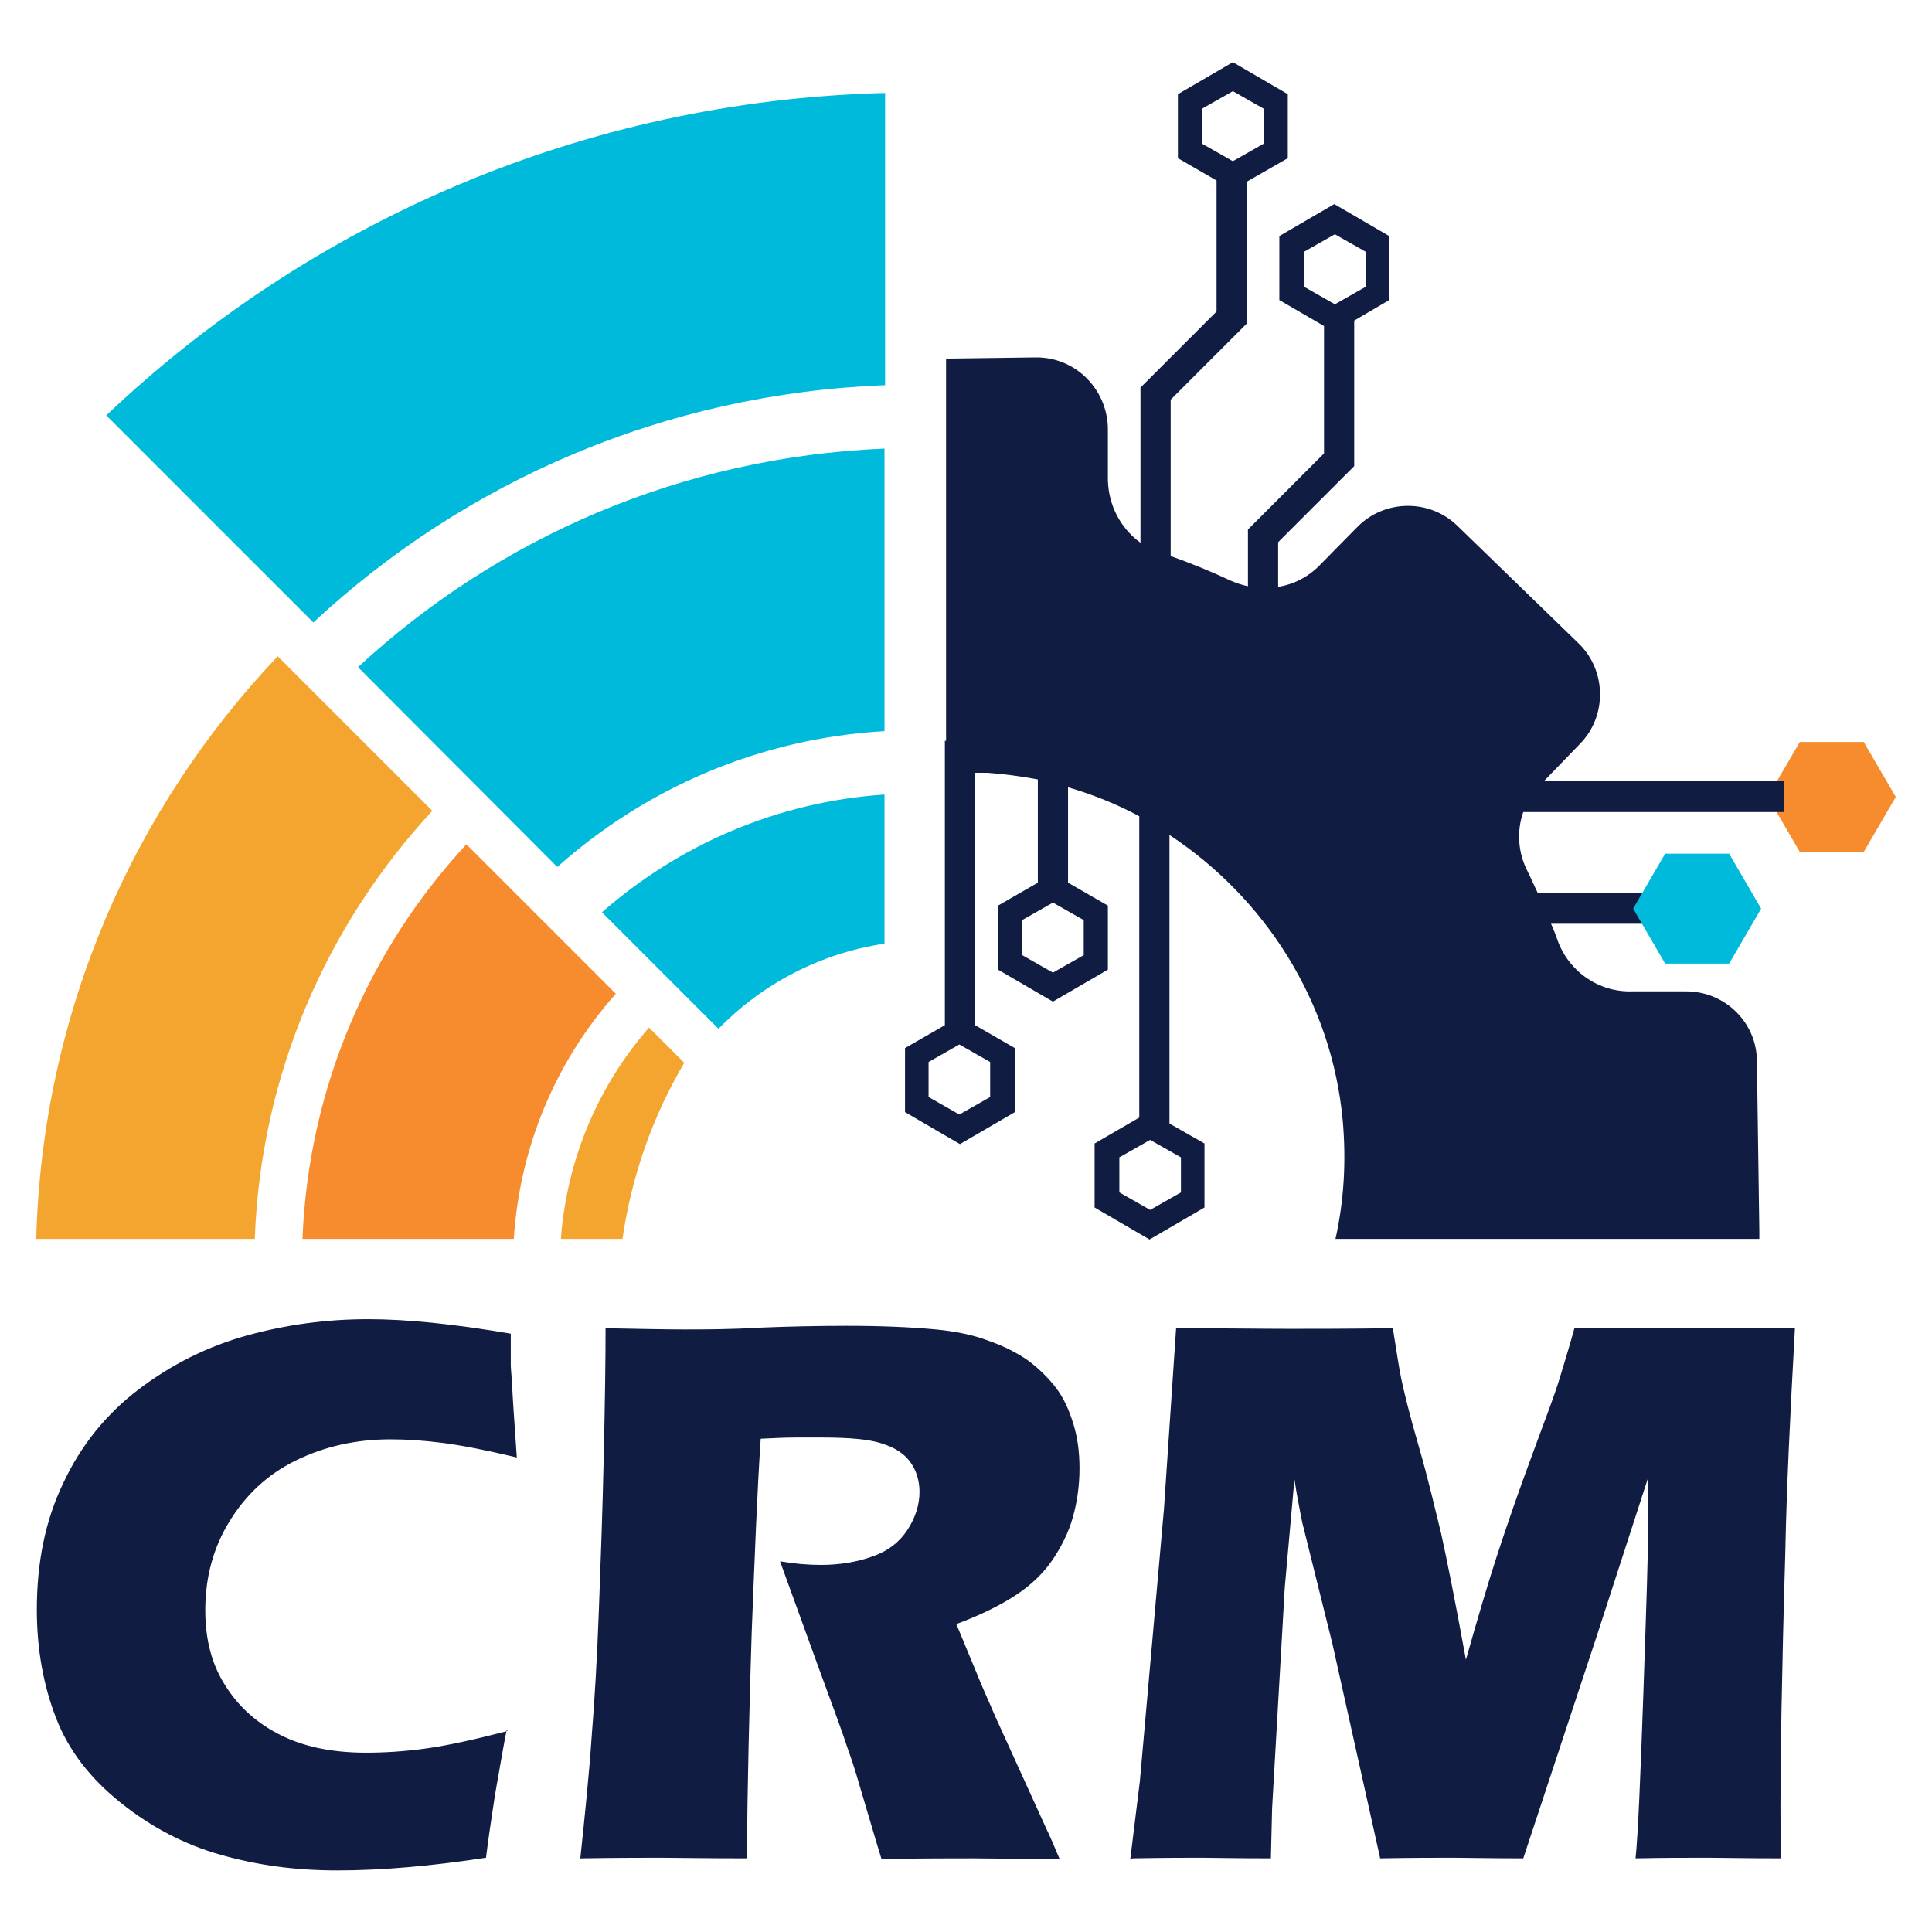
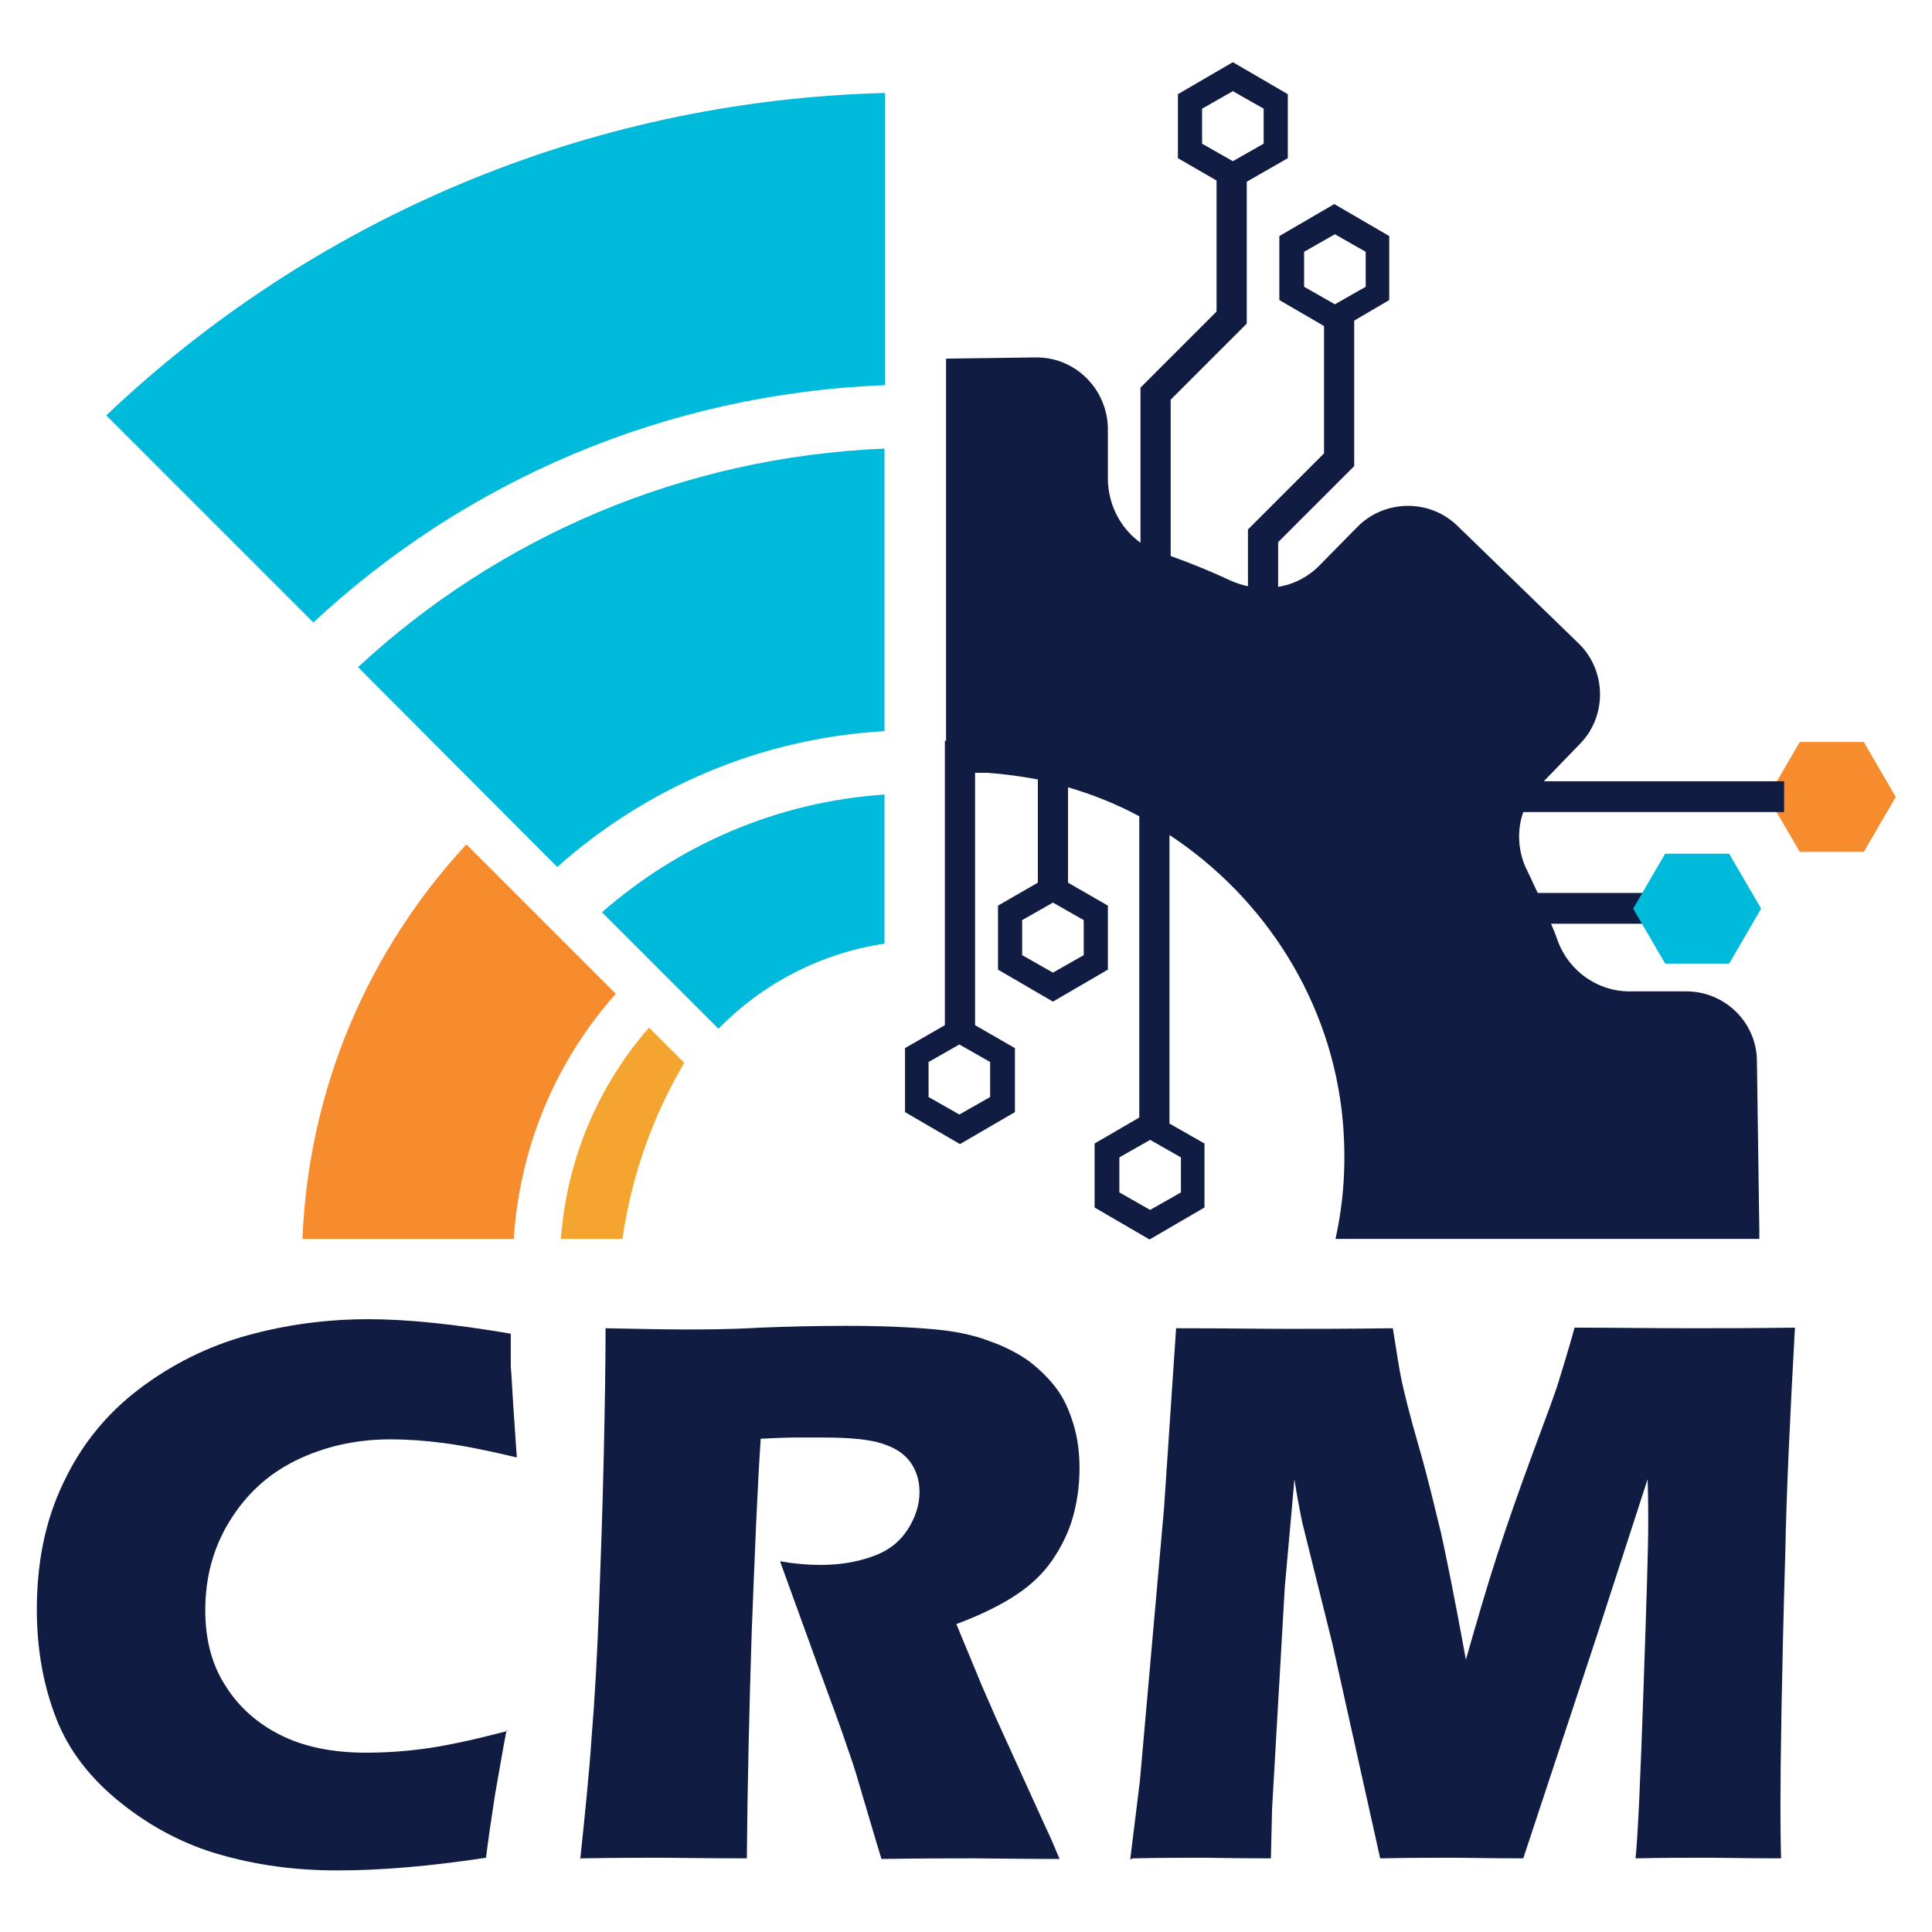
<svg xmlns="http://www.w3.org/2000/svg" id="Layer_1" version="1.1" viewBox="0 0 32 32">
  <defs>
    <style>
      .st0 {
        fill: #101c42;
      }

      .st1 {
        fill: #f4a52f;
      }

      .st2 {
        fill: #f68c2e;
      }

      .st3 {
        fill: #00badc;
      }
    </style>
  </defs>
  <g>
    <g>
      <path class="st2" d="M30.87,14.11h-1.06l-.53-.91.53-.91h1.06l.53.91-.53.91Z" />
      <path class="st0" d="M29.55,13.45v-.51h-3.98l.6-.62c.45-.46.44-1.21-.02-1.66l-2.01-1.95c-.46-.45-1.21-.44-1.66.02l-.61.62c-.19.2-.44.33-.7.37v-.74l1.26-1.26v-2.41l.58-.34v-1.06l-.91-.53-.91.53v1.06l.74.43v2.11l-1.26,1.26v.94c-.09-.02-.19-.05-.28-.09-.32-.15-.66-.29-1-.41v-2.59l1.26-1.26v-2.35l.68-.39v-1.06l-.91-.53-.91.53v1.06l.64.37v2.17l-1.26,1.26v2.57c-.33-.24-.53-.62-.54-1.04v-.87c-.02-.65-.55-1.17-1.2-1.16l-1.48.02v6.33h-.02v4.71l-.66.38v1.06l.91.53.91-.53v-1.06l-.66-.38v-4.18c.07,0,.13,0,.2,0,.29.02.57.06.84.11v1.71l-.66.38v1.06l.91.53.91-.53v-1.06l-.66-.38v-1.58c.41.12.81.28,1.18.48v4.99l-.74.43v1.06l.91.53.91-.53v-1.06l-.58-.33v-4.78c1.58,1.04,2.69,2.76,2.87,4.73.06.68.02,1.33-.12,1.96h7.02s0-.09,0-.14l-.04-2.8c0-.65-.54-1.17-1.19-1.16h-.87c-.55.02-1.05-.32-1.24-.84-.03-.09-.07-.19-.11-.28h1.6v-.51h-1.82c-.06-.12-.11-.24-.17-.36-.16-.31-.18-.67-.07-.98h4.29ZM21.6,4.75v-.58l.51-.29.51.29v.58l-.51.29-.51-.29ZM19.91,2.38v-.58l.51-.29.51.29v.58l-.51.29-.51-.29ZM16.4,17.59v.58l-.51.29-.51-.29v-.58l.51-.29.51.29ZM17.95,15.24v.58l-.51.29-.51-.29v-.58l.51-.29.51.29ZM19.56,19.17v.58l-.51.29-.51-.29v-.58l.51-.29.51.29Z" />
      <path class="st3" d="M28.64,15.96h-1.06l-.53-.91.53-.91h1.06l.53.91-.53.91Z" />
    </g>
    <g>
      <g>
        <path class="st3" d="M14.65,1.54c-4.99.13-9.52,2.14-12.89,5.34l3.43,3.43c2.5-2.33,5.81-3.79,9.47-3.93V1.54Z" />
        <path class="st3" d="M14.65,7.43c-3.37.14-6.41,1.48-8.72,3.62l3.3,3.31c1.46-1.3,3.34-2.13,5.42-2.25v-4.68Z" />
        <path class="st3" d="M14.65,15.62v-2.46c-1.79.12-3.41.84-4.68,1.95l1.93,1.93c.72-.74,1.68-1.25,2.75-1.41Z" />
      </g>
      <g>
-         <path class="st1" d="M4.6,10.87c-2.4,2.53-3.9,5.91-4,9.65h3.62c.1-2.74,1.2-5.21,2.94-7.09l-2.56-2.56Z" />
        <path class="st2" d="M7.72,13.99c-1.6,1.73-2.61,4.01-2.71,6.53h3.5c.1-1.55.71-2.96,1.69-4.06l-2.47-2.47Z" />
        <path class="st1" d="M11.34,17.61l-.59-.59c-.83.95-1.36,2.16-1.46,3.5h1.02c.15-1.04.5-2.03,1.02-2.91Z" />
      </g>
    </g>
  </g>
  <g>
    <path class="st0" d="M8.39,28.66c-.05.25-.11.61-.19,1.06-.07.45-.12.8-.15,1.05-.92.14-1.74.21-2.46.21s-1.34-.09-1.94-.26c-.6-.17-1.15-.46-1.65-.86-.5-.4-.86-.86-1.07-1.4-.21-.54-.32-1.14-.32-1.8,0-.78.14-1.48.44-2.1.29-.62.71-1.14,1.25-1.55.54-.41,1.14-.71,1.79-.89.65-.18,1.32-.27,2.01-.27.64,0,1.42.08,2.36.24v.54c.02.24.03.5.05.78l.05.73c-.5-.12-.91-.2-1.22-.24-.31-.04-.6-.06-.87-.06-.58,0-1.1.12-1.57.35s-.83.57-1.1,1.01c-.27.44-.4.93-.4,1.47,0,.49.11.91.34,1.26.22.35.53.62.91.81.38.19.85.29,1.41.29.31,0,.64-.02,1-.07s.81-.15,1.35-.29Z" />
    <path class="st0" d="M9.61,30.8c.08-.76.15-1.44.19-2.04.05-.61.09-1.31.12-2.11s.06-1.64.08-2.53.03-1.59.03-2.12c.54.01.97.02,1.3.02s.76,0,1.26-.03c.49-.02.98-.03,1.44-.03.55,0,1.04.02,1.47.06.32.03.62.09.88.19.26.09.49.21.67.34.18.14.33.29.45.45s.21.36.28.59c.07.23.1.47.1.73,0,.29-.04.56-.11.81-.07.25-.19.49-.34.71s-.35.41-.59.57c-.24.16-.57.33-1,.49l.34.82c.09.23.2.46.3.7l.86,1.89c.04.08.11.24.21.48-.71,0-1.19-.01-1.43-.01-.31,0-.82,0-1.52.01-.07-.22-.19-.64-.37-1.24-.07-.25-.14-.45-.19-.59-.1-.31-.26-.73-.46-1.28l-.66-1.82c.23.04.46.06.68.06.31,0,.6-.05.85-.14.26-.09.45-.24.58-.44.13-.2.2-.41.2-.63,0-.18-.05-.35-.15-.49-.1-.14-.25-.24-.47-.31-.21-.07-.54-.1-.98-.1-.15,0-.31,0-.47,0-.16,0-.35.01-.56.02-.06.88-.1,1.96-.15,3.22-.04,1.27-.07,2.51-.08,3.73-.72,0-1.19-.01-1.4-.01-.25,0-.7,0-1.35.01Z" />
    <path class="st0" d="M18.72,30.8l.16-1.3.4-4.52.2-2.98c.79,0,1.42.01,1.87.01.38,0,.95,0,1.72-.01.06.37.1.65.14.84.04.19.13.57.29,1.12s.27,1.04.37,1.44c.09.41.23,1.1.41,2.09.19-.67.36-1.25.52-1.74.16-.49.35-1.04.58-1.66.23-.62.38-1.02.44-1.22s.15-.48.26-.88c.64,0,1.28.01,1.9.01.42,0,1.01,0,1.75-.01-.08,1.45-.14,2.69-.16,3.73-.06,2.04-.08,3.44-.08,4.2,0,.16,0,.45.01.86-.57,0-.97-.01-1.19-.01-.33,0-.74,0-1.22.01.04-.39.08-1.31.13-2.76.05-1.45.08-2.38.08-2.79,0-.18,0-.42-.01-.73l-.85,2.62-1.21,3.66c-.56,0-.94-.01-1.15-.01-.27,0-.67,0-1.22.01l-.79-3.55-.47-1.89c-.02-.07-.04-.16-.06-.27-.02-.11-.06-.3-.1-.57l-.16,1.79-.21,3.66-.02.83c-.59,0-.97-.01-1.13-.01-.22,0-.61,0-1.16.01Z" />
  </g>
</svg>